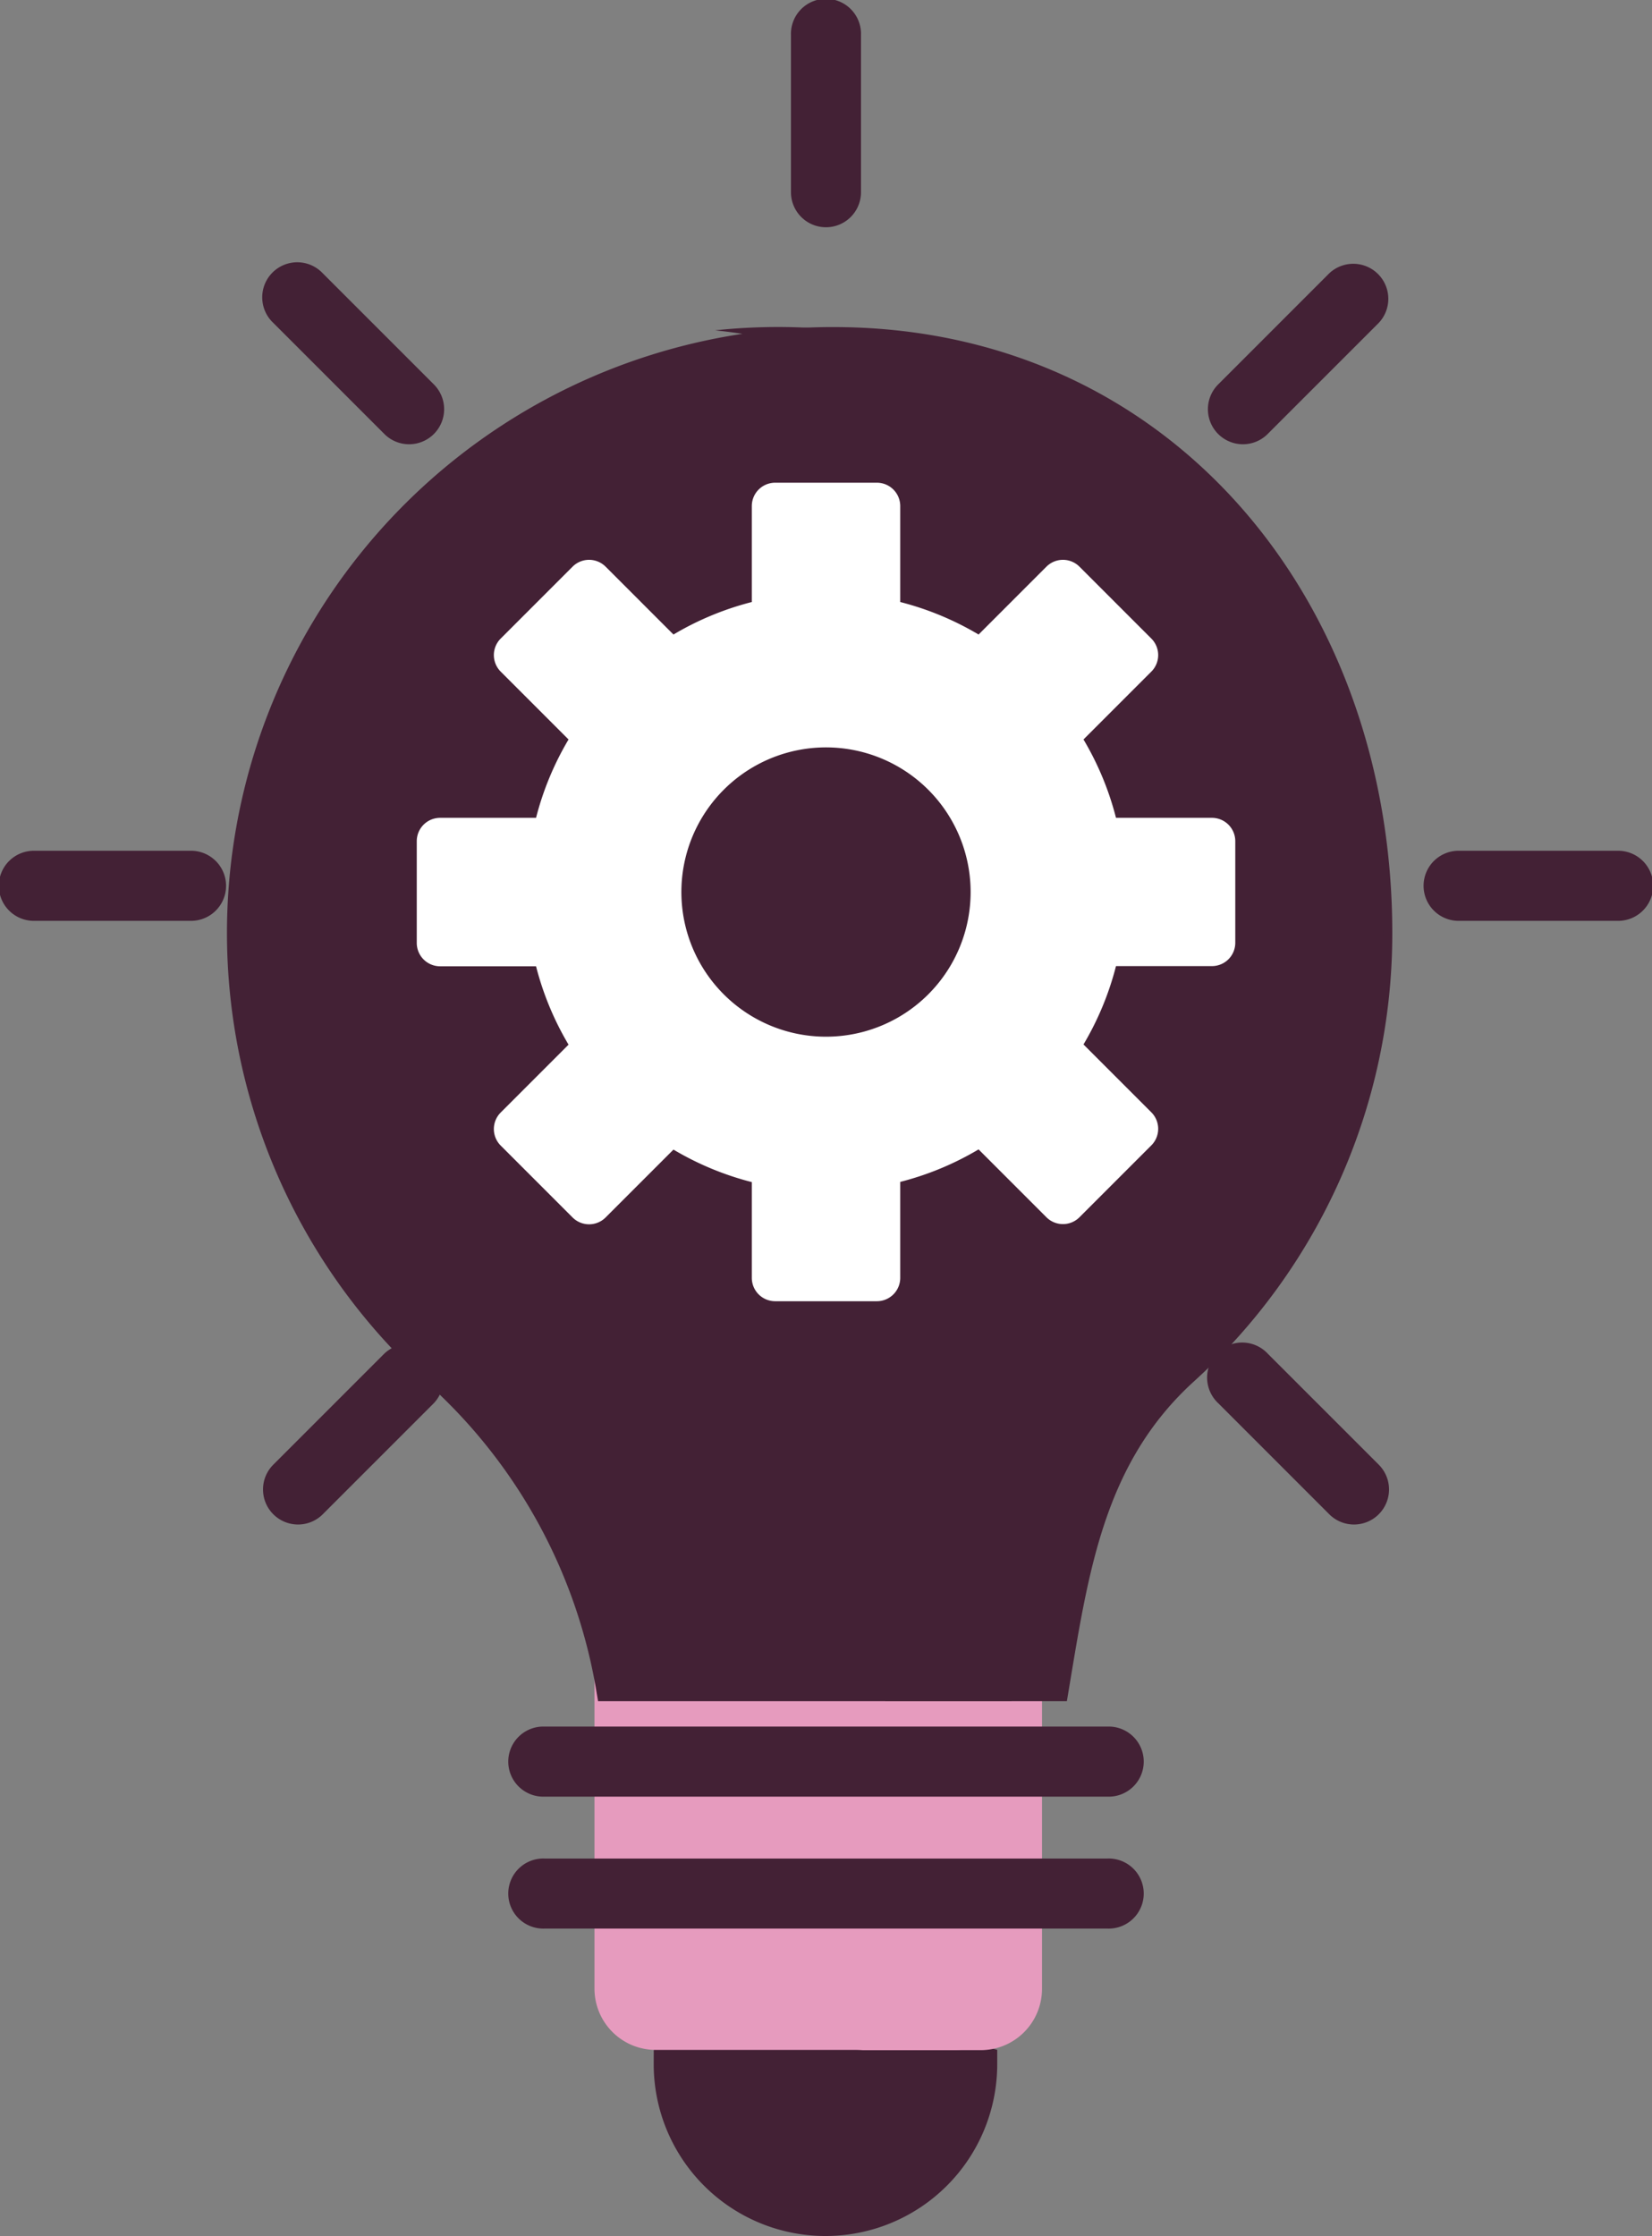
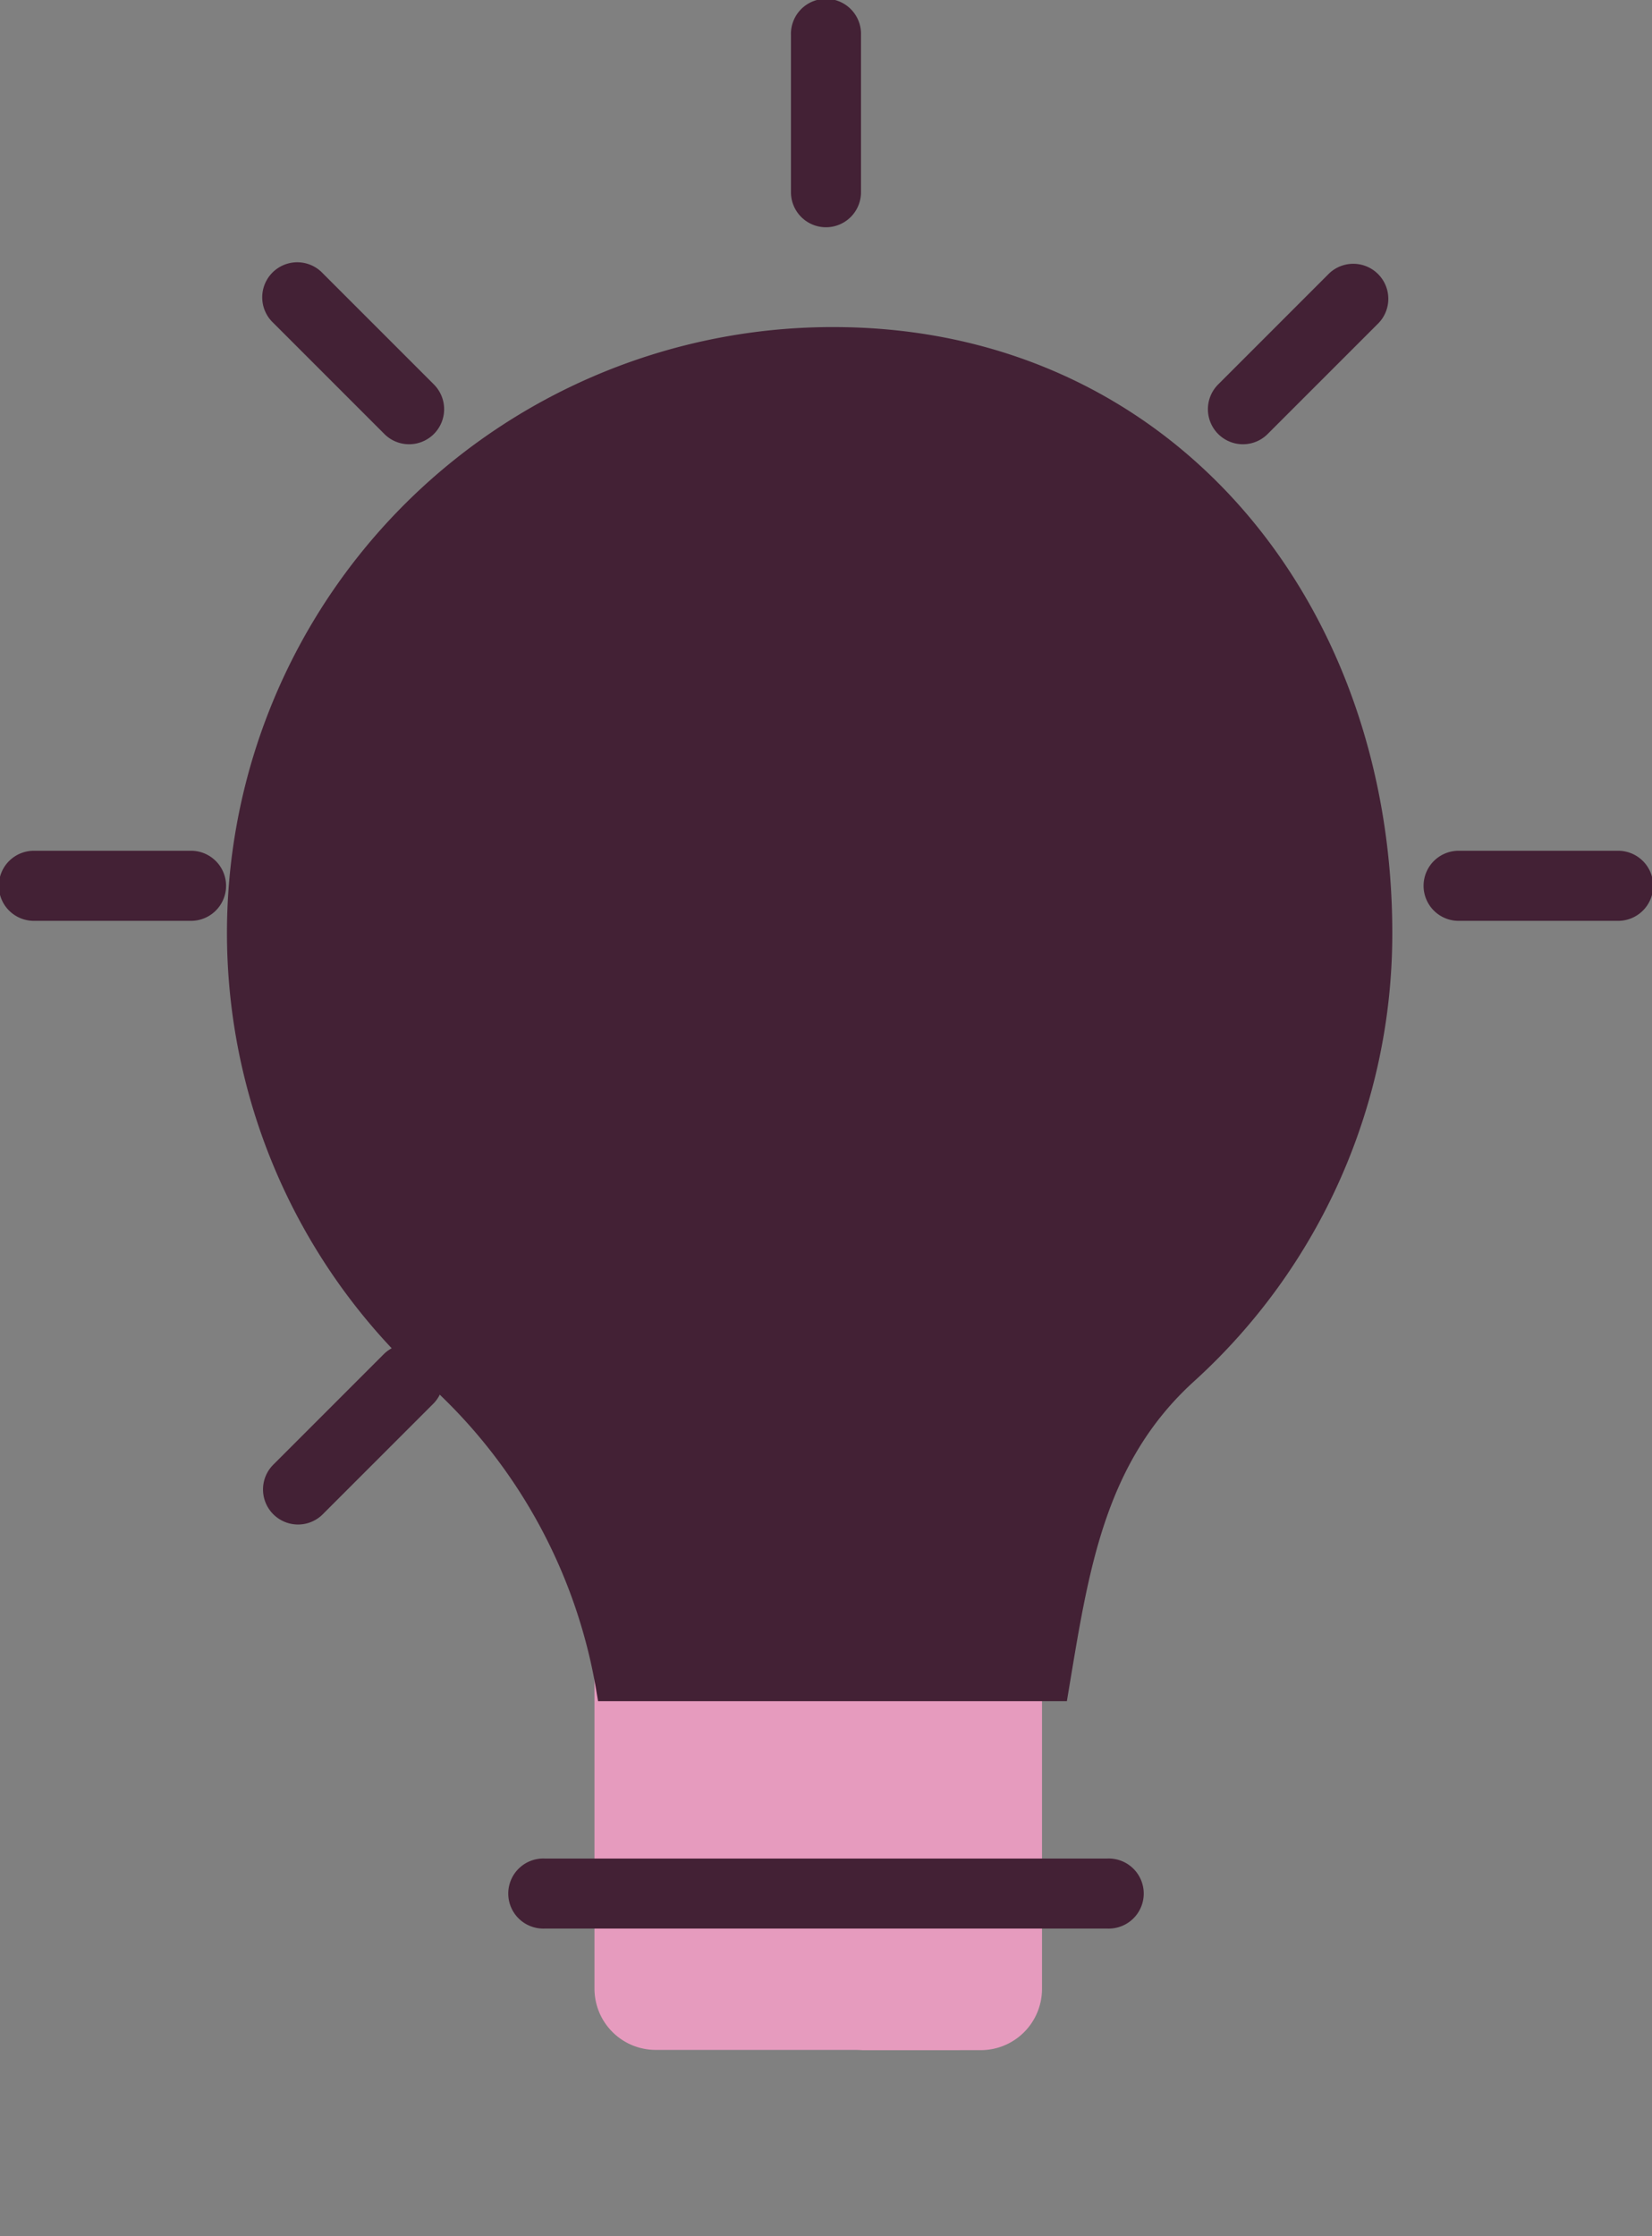
<svg xmlns="http://www.w3.org/2000/svg" width="41.728" height="56.467" viewBox="0 0 41.728 56.467">
  <rect x="0" y="0" width="41.728" height="56.467" fill="#808080" stroke="none" />
  <g id="inno-oppors" transform="translate(-52.481)">
-     <path id="Path_621" data-name="Path 621" d="M215.339,455.824l4.338-1.179,4.338,1.179v.362a4.338,4.338,0,0,1-8.677,0Z" transform="translate(-146.345 -404.058)" fill="#432135" />
    <path id="Path_622" data-name="Path 622" d="M211.032,367.25h-7.571a1.547,1.547,0,0,1-1.547-1.547v-10.3l5.922-1.179,4.742,1.179v10.3A1.546,1.546,0,0,1,211.032,367.25Z" transform="translate(-134.417 -315.483)" fill="#e69bbe" />
    <path id="Path_623" data-name="Path 623" d="M263.768,360v10.8a1.547,1.547,0,0,1-1.547,1.547h3.184a1.547,1.547,0,0,0,1.547-1.547V360.5Z" transform="translate(-188.151 -320.574)" fill="#e69bbe" />
    <g id="Group_382" data-name="Group 382" transform="translate(72.46)">
      <path id="Path_624" data-name="Path 624" d="M245.635,5.739a.885.885,0,0,1-.885-.885V.885a.885.885,0,1,1,1.769,0v3.97A.885.885,0,0,1,245.635,5.739Z" transform="translate(-244.75 0)" fill="#432135" />
    </g>
    <g id="Group_383" data-name="Group 383" transform="translate(82.991 6.642)">
      <path id="Path_625" data-name="Path 625" d="M357.786,60.891a.885.885,0,0,1-.626-1.51l2.807-2.807a.885.885,0,0,1,1.251,1.251l-2.807,2.807a.882.882,0,0,1-.626.259Z" transform="translate(-356.901 -56.314)" fill="#432135" />
    </g>
    <g id="Group_384" data-name="Group 384" transform="translate(59.123 33.92)">
      <path id="Path_626" data-name="Path 626" d="M109.68,309a.885.885,0,0,1-.625-1.51l2.807-2.807a.885.885,0,0,1,1.251,1.251l-2.807,2.807A.882.882,0,0,1,109.68,309Z" transform="translate(-108.795 -304.421)" fill="#432135" />
    </g>
    <g id="Group_385" data-name="Group 385" transform="translate(59.123 6.642)">
      <path id="Path_627" data-name="Path 627" d="M112.487,60.891a.881.881,0,0,1-.625-.259l-2.807-2.807a.885.885,0,1,1,1.251-1.251l2.807,2.807a.885.885,0,0,1-.625,1.51Z" transform="translate(-108.795 -56.314)" fill="#432135" />
    </g>
    <g id="Group_386" data-name="Group 386" transform="translate(82.991 33.92)">
-       <path id="Path_628" data-name="Path 628" d="M360.593,309a.882.882,0,0,1-.626-.259l-2.807-2.807a.885.885,0,1,1,1.251-1.251l2.807,2.807a.885.885,0,0,1-.625,1.51Z" transform="translate(-356.901 -304.421)" fill="#432135" />
-     </g>
+       </g>
    <g id="Group_387" data-name="Group 387" transform="translate(52.481 21.485)">
      <path id="Path_629" data-name="Path 629" d="M57.336,194.038h-3.97a.885.885,0,1,1,0-1.769h3.97a.885.885,0,0,1,0,1.769Z" transform="translate(-52.481 -192.269)" fill="#432135" />
    </g>
    <g id="Group_388" data-name="Group 388" transform="translate(88.469 21.485)">
      <path id="Path_630" data-name="Path 630" d="M408.211,194.038h-3.97a.885.885,0,1,1,0-1.769h3.97a.885.885,0,1,1,0,1.769Z" transform="translate(-403.356 -192.269)" fill="#432135" />
    </g>
    <path id="Path_631" data-name="Path 631" d="M151.92,85.316c0-8.387-5.567-15.2-13.93-15.3a15.3,15.3,0,0,0-10.408,26.7,13.43,13.43,0,0,1,4.243,7.8l.034.2H143.7l.029-.173c.511-3.053.888-5.817,3.178-7.9A15.262,15.262,0,0,0,151.92,85.316Z" transform="translate(-64.271 -61.755)" fill="#432135" />
    <g id="Group_389" data-name="Group 389" transform="translate(65.349 43.602)">
-       <path id="Path_632" data-name="Path 632" d="M199.563,391.969H185.341a.885.885,0,1,1,0-1.769h14.222a.885.885,0,1,1,0,1.769Z" transform="translate(-184.456 -390.2)" fill="#432135" />
-     </g>
+       </g>
    <g id="Group_390" data-name="Group 390" transform="translate(65.349 46.934)">
      <path id="Path_633" data-name="Path 633" d="M199.563,425.441H185.341a.885.885,0,1,1,0-1.769h14.222a.885.885,0,1,1,0,1.769Z" transform="translate(-184.456 -423.672)" fill="#432135" />
    </g>
-     <path id="Path_634" data-name="Path 634" d="M240.651,70.014a15.086,15.086,0,0,0-1.771.083,15.3,15.3,0,0,1,8.686,26.543,13.768,13.768,0,0,0-4.358,7.9l-.029.173h3.184l.029-.173a13.768,13.768,0,0,1,4.358-7.9,15.3,15.3,0,0,0-10.1-26.626Z" transform="translate(-168.336 -61.755)" fill="#432135" />
-     <path id="Path_635" data-name="Path 635" d="M185.276,123.742v-2.569a.59.59,0,0,0-.59-.59h-2.423a7.51,7.51,0,0,0-.821-1.979l1.714-1.714a.59.59,0,0,0,0-.834l-1.816-1.816a.59.59,0,0,0-.834,0l-1.714,1.714a7.513,7.513,0,0,0-1.979-.821V112.71a.59.59,0,0,0-.59-.59h-2.569a.59.59,0,0,0-.59.59v2.423a7.514,7.514,0,0,0-1.979.821l-1.714-1.714a.59.59,0,0,0-.834,0l-1.816,1.816a.59.59,0,0,0,0,.834l1.714,1.714a7.517,7.517,0,0,0-.821,1.979h-2.423a.59.59,0,0,0-.59.59v2.569a.59.59,0,0,0,.59.59h2.423a7.51,7.51,0,0,0,.821,1.979l-1.714,1.714a.59.59,0,0,0,0,.834l1.816,1.816a.59.59,0,0,0,.834,0l1.714-1.714a7.513,7.513,0,0,0,1.979.821V132.2a.59.59,0,0,0,.59.59h2.569a.59.59,0,0,0,.59-.59v-2.423a7.509,7.509,0,0,0,1.979-.821l1.714,1.714a.59.59,0,0,0,.834,0l1.816-1.816a.59.59,0,0,0,0-.834l-1.714-1.714a7.518,7.518,0,0,0,.821-1.979h2.423A.589.589,0,0,0,185.276,123.742Zm-10.337,2.368a3.653,3.653,0,1,1,3.652-3.653A3.652,3.652,0,0,1,174.938,126.11Z" transform="translate(-101.593 -99.93)" fill="#fff" />
  </g>
</svg>